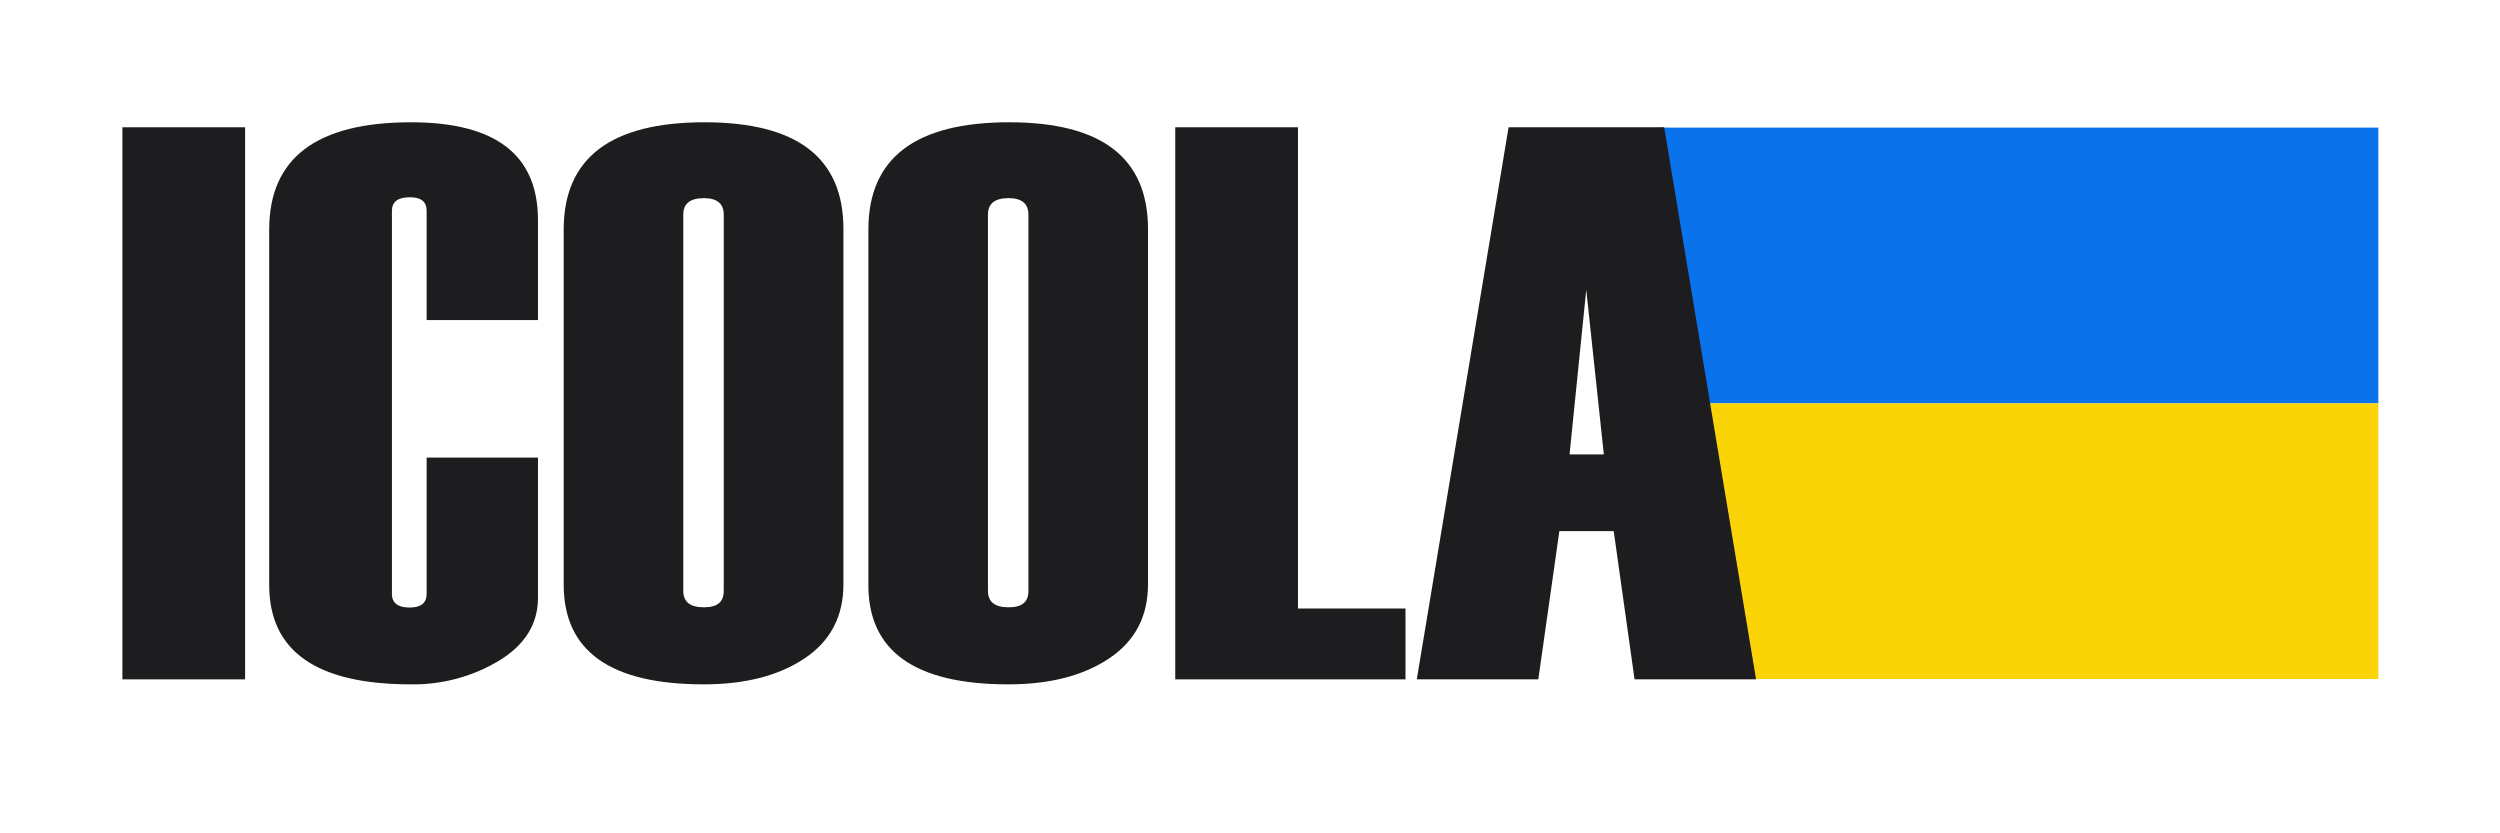
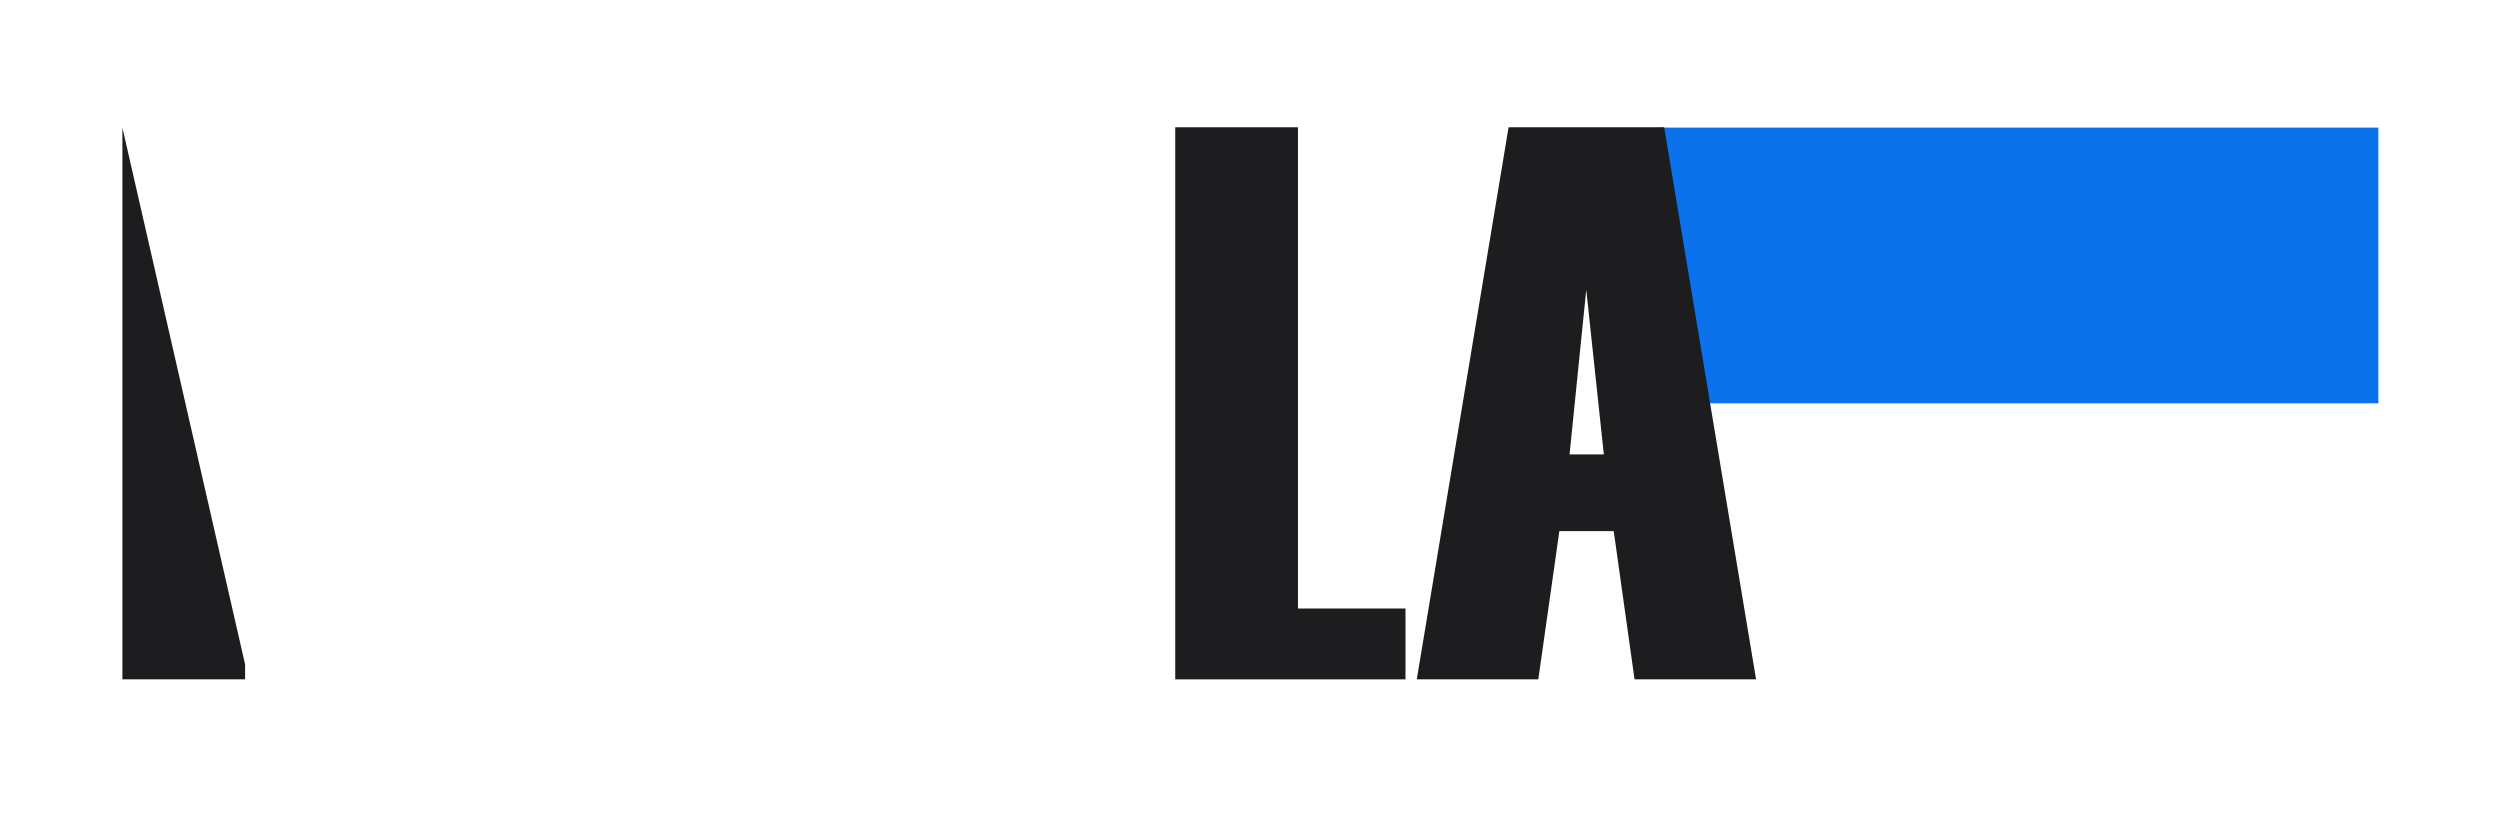
<svg xmlns="http://www.w3.org/2000/svg" width="120" zoomAndPan="magnify" viewBox="0 0 90 30" height="40" preserveAspectRatio="xMidYMid meet" version="1.0">
  <defs>
    <clipPath id="5fcbea8965">
      <path d="M 59 4.371 L 85.645 4.371 L 85.645 15 L 59 15 Z M 59 4.371 " clip-rule="nonzero" />
    </clipPath>
    <clipPath id="8654bd136e">
      <path d="M 59 14 L 85.645 14 L 85.645 24.691 L 59 24.691 Z M 59 14 " clip-rule="nonzero" />
    </clipPath>
    <clipPath id="e72a2b12dc">
-       <path d="M 4.355 4.371 L 9 4.371 L 9 24.691 L 4.355 24.691 Z M 4.355 4.371 " clip-rule="nonzero" />
+       <path d="M 4.355 4.371 L 9 24.691 L 4.355 24.691 Z M 4.355 4.371 " clip-rule="nonzero" />
    </clipPath>
    <clipPath id="1d62532fc1">
      <path d="M 9 4.371 L 20 4.371 L 20 24.691 L 9 24.691 Z M 9 4.371 " clip-rule="nonzero" />
    </clipPath>
    <clipPath id="843a35da73">
      <path d="M 20 4.371 L 31 4.371 L 31 24.691 L 20 24.691 Z M 20 4.371 " clip-rule="nonzero" />
    </clipPath>
    <clipPath id="0d804ac50d">
-       <path d="M 31 4.371 L 42 4.371 L 42 24.691 L 31 24.691 Z M 31 4.371 " clip-rule="nonzero" />
-     </clipPath>
+       </clipPath>
    <clipPath id="78f5a0129b">
      <path d="M 42 4.371 L 51 4.371 L 51 24.691 L 42 24.691 Z M 42 4.371 " clip-rule="nonzero" />
    </clipPath>
    <clipPath id="873cace3d7">
      <path d="M 51 4.371 L 64 4.371 L 64 24.691 L 51 24.691 Z M 51 4.371 " clip-rule="nonzero" />
    </clipPath>
  </defs>
  <g clip-path="url(#5fcbea8965)">
    <path fill="#0a72eb" d="M 59.676 4.594 L 85.621 4.594 L 85.621 14.52 L 59.676 14.52 Z M 59.676 4.594 " fill-opacity="1" fill-rule="nonzero" />
  </g>
  <g clip-path="url(#8654bd136e)">
-     <path fill="#fad407" d="M 59.676 14.52 L 85.621 14.52 L 85.621 24.445 L 59.676 24.445 Z M 59.676 14.52 " fill-opacity="1" fill-rule="nonzero" />
-   </g>
+     </g>
  <g clip-path="url(#e72a2b12dc)">
    <path fill="#1d1d1f" d="M 8.824 24.457 L 4.406 24.457 L 4.406 4.582 L 8.824 4.582 Z M 8.824 24.457 " fill-opacity="1" fill-rule="nonzero" />
  </g>
  <g clip-path="url(#1d62532fc1)">
-     <path fill="#1d1d1f" d="M 19.367 11.523 L 15.359 11.523 L 15.359 7.59 C 15.359 7.258 15.156 7.098 14.746 7.102 C 14.324 7.102 14.109 7.266 14.109 7.59 L 14.109 21.379 C 14.109 21.707 14.324 21.871 14.746 21.871 C 15.156 21.871 15.359 21.707 15.359 21.379 L 15.359 16.473 L 19.367 16.473 L 19.367 21.52 C 19.367 22.461 18.902 23.215 17.965 23.785 C 17.012 24.359 15.914 24.652 14.797 24.637 C 11.395 24.637 9.691 23.445 9.691 21.059 L 9.691 8.266 C 9.691 5.691 11.395 4.402 14.797 4.402 C 17.844 4.402 19.367 5.574 19.367 7.922 Z M 19.367 11.523 " fill-opacity="1" fill-rule="nonzero" />
-   </g>
+     </g>
  <g clip-path="url(#843a35da73)">
-     <path fill="#1d1d1f" d="M 20.293 21.059 L 20.293 8.266 C 20.293 5.691 21.98 4.402 25.363 4.402 C 28.695 4.402 30.363 5.68 30.363 8.238 L 30.363 21.035 C 30.363 22.188 29.898 23.078 28.969 23.699 C 28.039 24.324 26.828 24.637 25.332 24.637 C 21.98 24.637 20.297 23.445 20.293 21.059 Z M 26.055 21.27 L 26.055 7.727 C 26.055 7.332 25.816 7.133 25.34 7.133 C 24.84 7.133 24.598 7.332 24.598 7.727 L 24.598 21.27 C 24.598 21.668 24.844 21.863 25.34 21.863 C 25.836 21.863 26.055 21.664 26.055 21.27 Z M 26.055 21.27 " fill-opacity="1" fill-rule="nonzero" />
-   </g>
+     </g>
  <g clip-path="url(#0d804ac50d)">
    <path fill="#1d1d1f" d="M 31.262 21.059 L 31.262 8.266 C 31.262 5.691 32.949 4.402 36.332 4.402 C 39.656 4.402 41.324 5.68 41.328 8.238 L 41.328 21.035 C 41.328 22.188 40.863 23.078 39.934 23.699 C 39.004 24.324 37.793 24.637 36.301 24.637 C 32.941 24.637 31.258 23.445 31.262 21.059 Z M 37.023 21.27 L 37.023 7.727 C 37.023 7.332 36.785 7.133 36.309 7.133 C 35.812 7.133 35.566 7.328 35.566 7.727 L 35.566 21.27 C 35.566 21.668 35.812 21.863 36.309 21.863 C 36.805 21.863 37.023 21.664 37.023 21.27 Z M 37.023 21.27 " fill-opacity="1" fill-rule="nonzero" />
  </g>
  <g clip-path="url(#78f5a0129b)">
    <path fill="#1d1d1f" d="M 50.598 24.457 L 42.309 24.457 L 42.309 4.582 L 46.727 4.582 L 46.727 21.906 L 50.598 21.906 Z M 50.598 24.457 " fill-opacity="1" fill-rule="nonzero" />
  </g>
  <g clip-path="url(#873cace3d7)">
    <path fill="#1d1d1f" d="M 63.219 24.457 L 58.844 24.457 L 58.094 19.121 L 56.137 19.121 L 55.379 24.457 L 51.004 24.457 L 54.309 4.582 L 59.91 4.582 Z M 57.738 16.359 L 57.105 10.43 L 56.504 16.359 Z M 57.738 16.359 " fill-opacity="1" fill-rule="nonzero" />
  </g>
</svg>